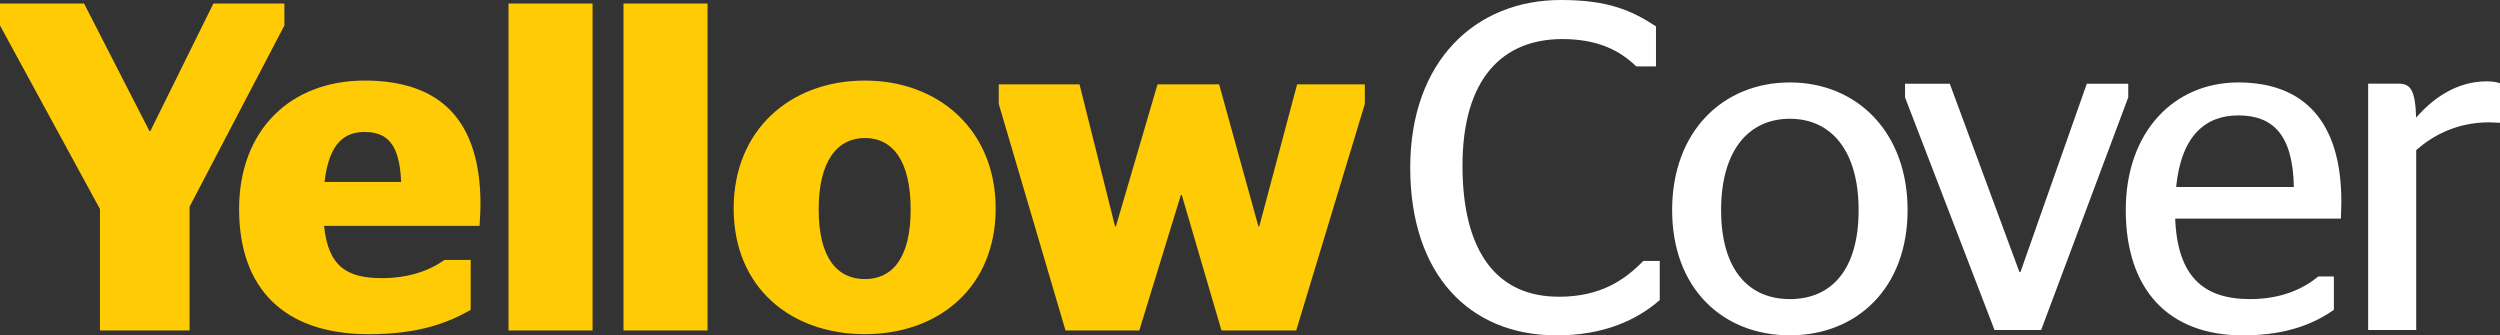
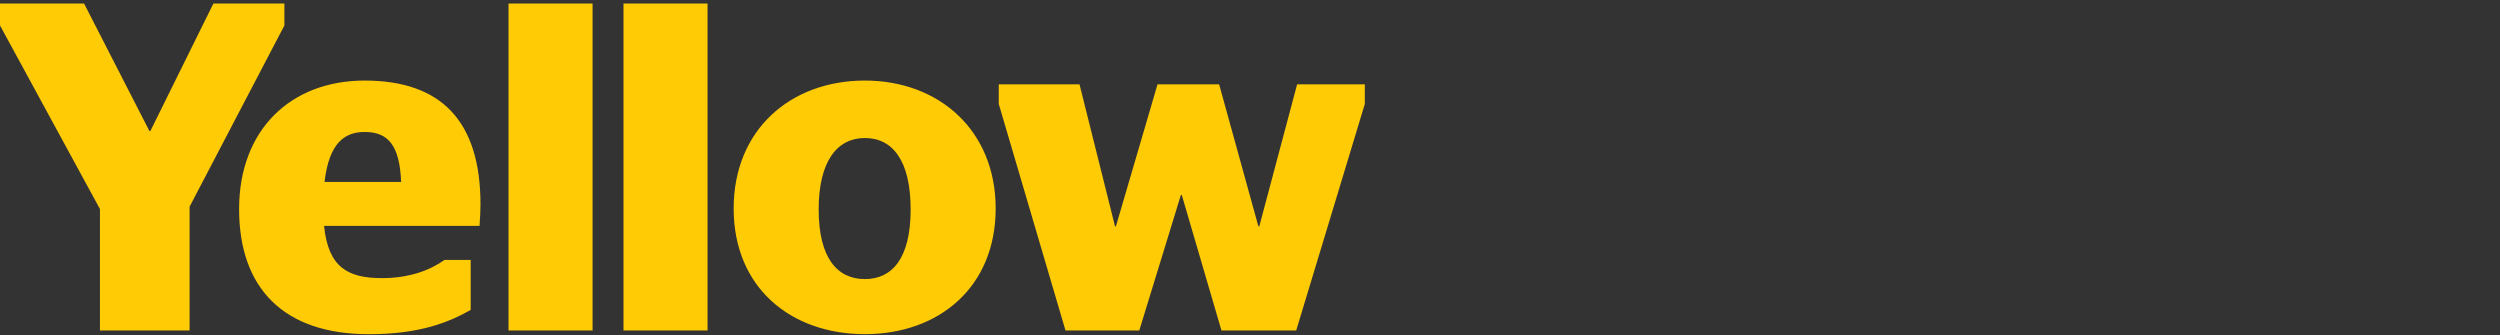
<svg xmlns="http://www.w3.org/2000/svg" width="492" height="66" viewBox="0 0 492 66" fill="none">
  <rect x="0" y="0" width="492" height="66" fill="#333333" stroke="none" />
  <path fill-rule="evenodd" clip-rule="evenodd" d="M41.998 0.69H55.97V5.009L37.31 40.678V65.041H19.67V41.138L0 5.009V0.69H16.541L29.404 25.783H29.594L41.998 0.69ZM47.055 41.138C47.055 25.603 57.16 15.855 71.772 15.855C86.844 15.855 94.56 23.853 94.56 40.218C94.56 41.476 94.484 42.657 94.43 43.479L94.43 43.479L94.43 43.48L94.43 43.48C94.402 43.919 94.38 44.255 94.38 44.447H63.776C64.596 52.624 68.464 54.734 75.17 54.734C80.588 54.734 84.635 53.174 87.484 51.155H92.631V60.992C88.403 63.381 82.706 65.77 72.602 65.77C55.781 65.77 47.055 56.673 47.055 41.138ZM71.772 25.973C68.004 25.973 64.786 27.902 63.866 35.809H78.938C78.668 28.362 76.19 25.973 71.772 25.973ZM170.21 15.855C155.598 15.855 144.384 25.513 144.384 41.038C144.384 56.563 155.598 65.76 170.21 65.76C184.822 65.76 195.947 56.473 195.947 41.038C195.947 25.603 184.732 15.855 170.21 15.855ZM170.21 54.924C164.783 54.924 161.115 50.785 161.115 41.228C161.115 31.671 164.783 27.162 170.21 27.162C175.637 27.162 179.215 31.571 179.215 41.228C179.215 50.885 175.537 54.924 170.21 54.924ZM247.829 44.537L255.275 16.595H268.598V20.454L255.095 65.031H240.383L232.577 38.379H232.397L224.212 65.031H209.689L196.556 20.454V16.595H212.448L219.434 44.537H219.614L227.8 16.595H239.923L247.649 44.537H247.829ZM116.618 0.7H100.077V65.041H116.618V0.7ZM122.705 24.043V0.69H133.18H139.246V9.328V24.043V65.041H122.705V24.043Z" fill="#FFCB05" />
-   <path fill-rule="evenodd" clip-rule="evenodd" d="M306.718 58.392C294.764 58.392 287.818 49.765 287.818 32.62C287.818 15.475 295.694 7.688 307.458 7.688C314.684 7.688 318.942 10.097 322.01 13.066H325.898V5.188C321.08 2.039 316.453 0 307.188 0C290.317 0 277.533 12.046 277.533 33C277.533 53.954 289.117 66 306.348 66C315.703 66 322.19 62.941 326.637 59.052V51.354H323.399C319.691 55.153 314.964 58.402 306.718 58.402V58.392ZM352.244 16.225C339.081 16.225 329.076 25.862 329.076 41.337C329.076 56.813 339.081 65.99 352.244 65.99C365.407 65.99 375.412 56.723 375.412 41.337C375.412 25.952 365.407 16.225 352.244 16.225ZM352.244 58.862C344.088 58.862 338.711 53.024 338.711 41.347C338.711 29.671 344.088 23.373 352.244 23.373C360.4 23.373 365.777 29.671 365.777 41.347C365.777 53.024 360.49 58.862 352.244 58.862ZM410.683 16.475H418.839V19.164L401.698 64.94H392.523L374.912 19.164V16.475H383.717L397.43 53.544H397.62L410.683 16.475ZM440.493 16.225C427.892 16.227 418.349 25.864 418.349 41.347C418.349 56.833 426.595 66 441.427 66C450.512 66 455.789 63.401 459.307 60.992V54.413H456.249C453.281 56.823 449.013 58.862 442.806 58.862C433.721 58.862 428.534 54.503 428.074 43.017H460.687C460.687 42.888 460.697 42.602 460.712 42.229C460.738 41.53 460.777 40.525 460.777 39.678C460.777 23.745 453.273 16.227 440.493 16.225ZM428.264 36.799C429.283 26.512 434.191 22.713 440.497 22.713C447.164 22.713 451.242 26.332 451.432 36.799H428.274H428.264ZM475.499 23.143C478.737 19.434 483.385 16.005 489.401 16.005H489.411C490.521 16.005 491.44 16.195 492 16.375V24.163C492 24.163 490.241 24.073 489.871 24.073C483.295 24.073 478.567 26.852 475.509 29.541V64.94H466.054V16.465H471.981C474.299 16.465 475.309 17.485 475.499 23.143Z" fill="white" />
</svg>